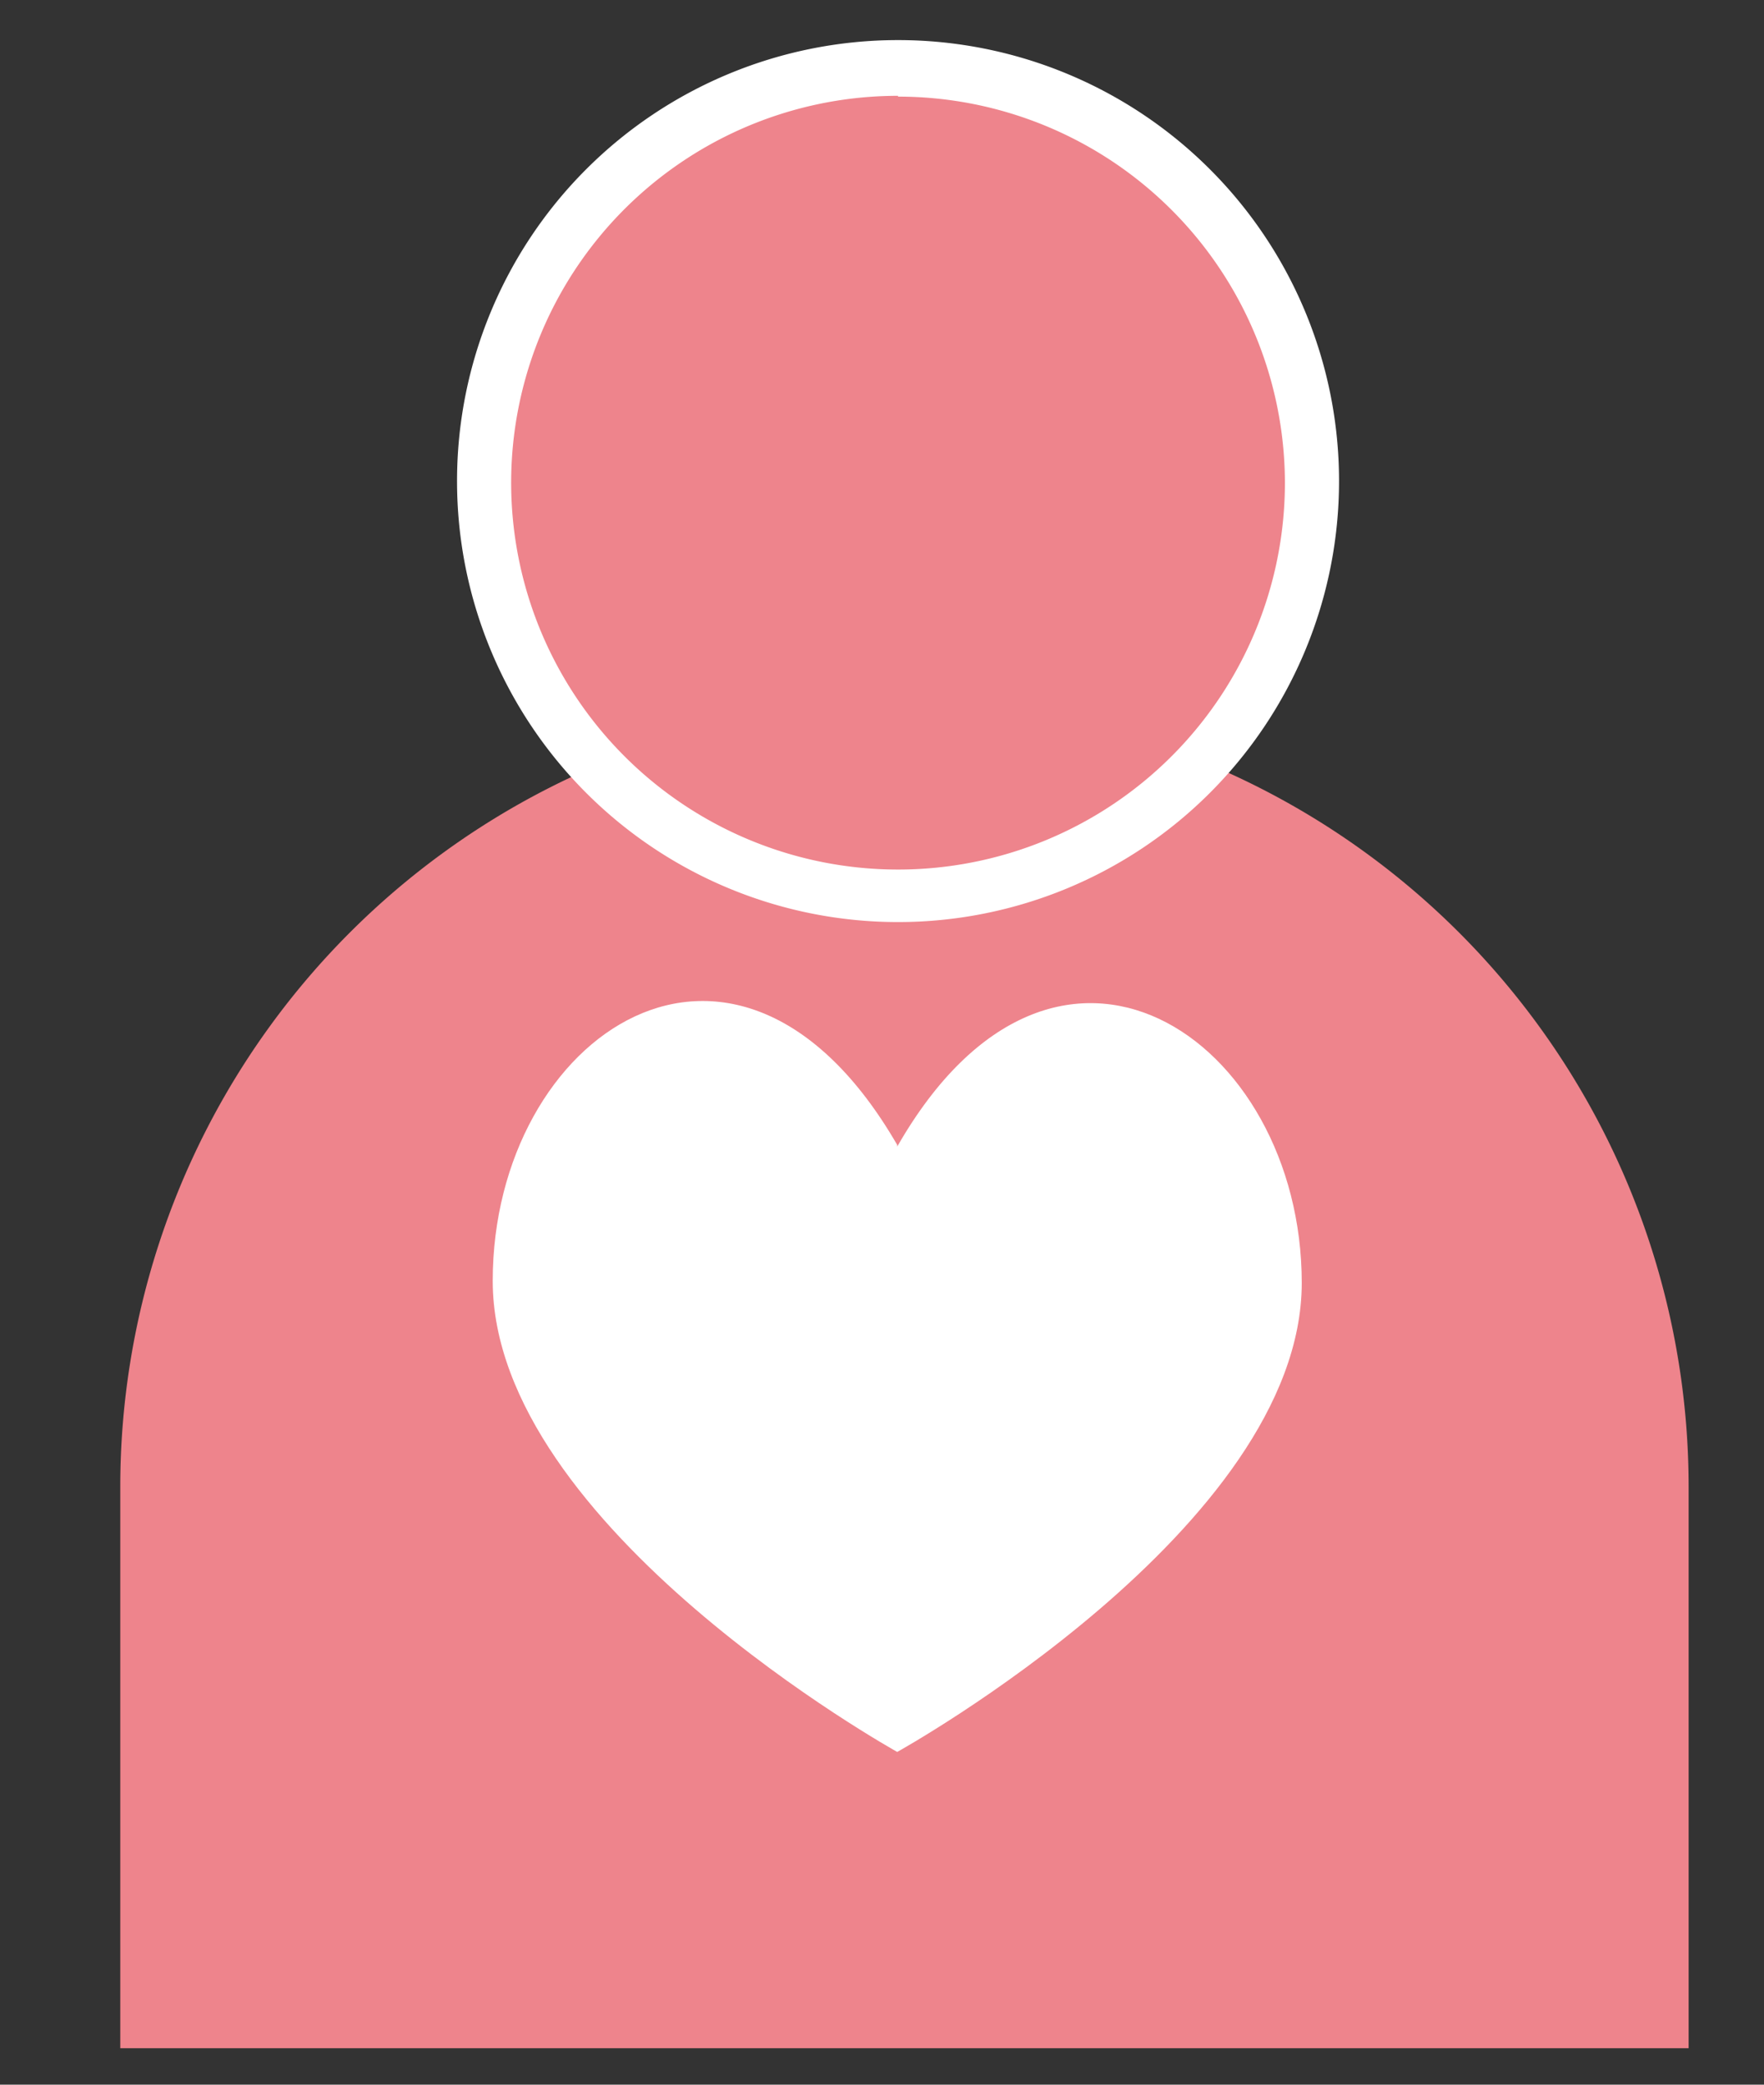
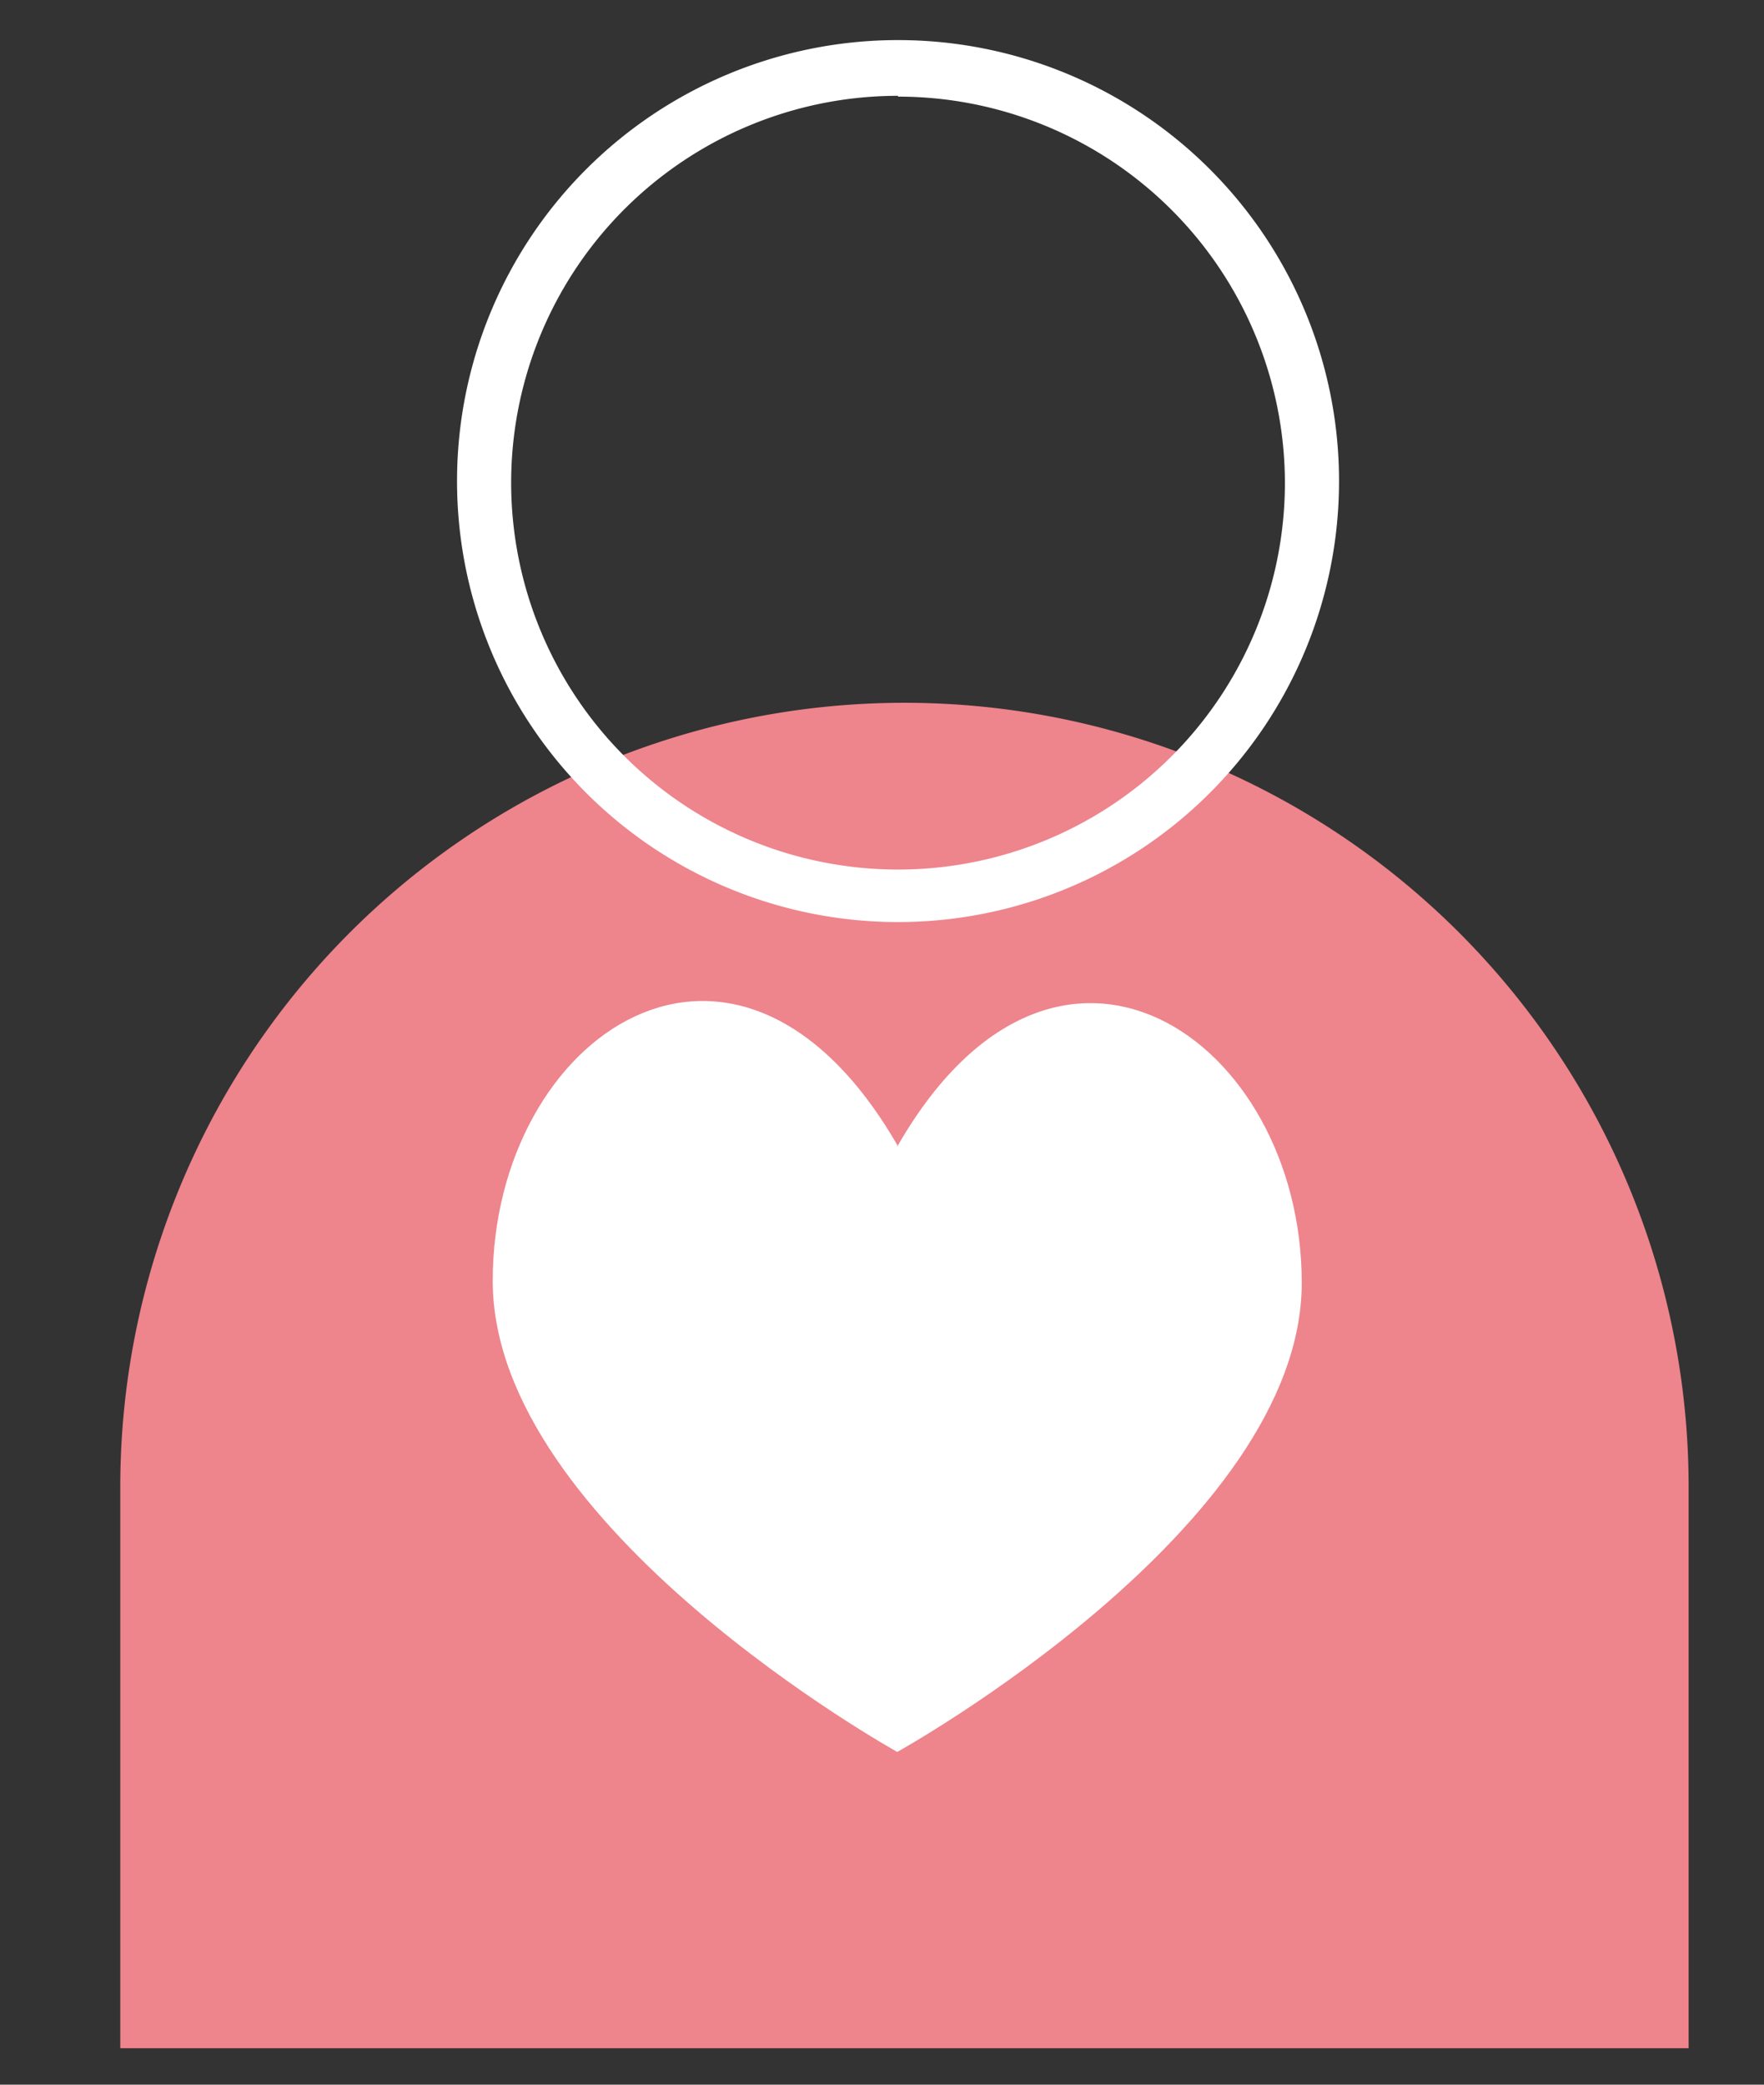
<svg xmlns="http://www.w3.org/2000/svg" width="44" height="52" viewBox="0 0 44 52">
  <rect x="0" y="0" width="44" height="52" fill="#333333" stroke="none" />
  <defs>
    <style>.a{fill:#ee848c;}.b{fill:#fff;}</style>
  </defs>
  <title>icon_service01</title>
  <path class="a" d="M3,51.09v-14a19.56,19.56,0,0,1,39.12,0v14Z" />
-   <path class="a" d="M32.7,12.05A10.31,10.31,0,1,1,22.4,1.75a10.3,10.3,0,0,1,10.3,10.3" />
  <path class="b" d="M22.4,23a11,11,0,1,1,11-11A11,11,0,0,1,22.4,23Zm0-20.61a9.65,9.65,0,1,0,9.65,9.64A9.65,9.65,0,0,0,22.4,2.41Z" />
  <path class="b" d="M22.38,28.56c-4-6.92-10.09-2.76-10.09,3.39S22.38,43.7,22.38,43.7,32.47,38.11,32.47,32s-6.13-10.32-10.09-3.4" />
</svg>